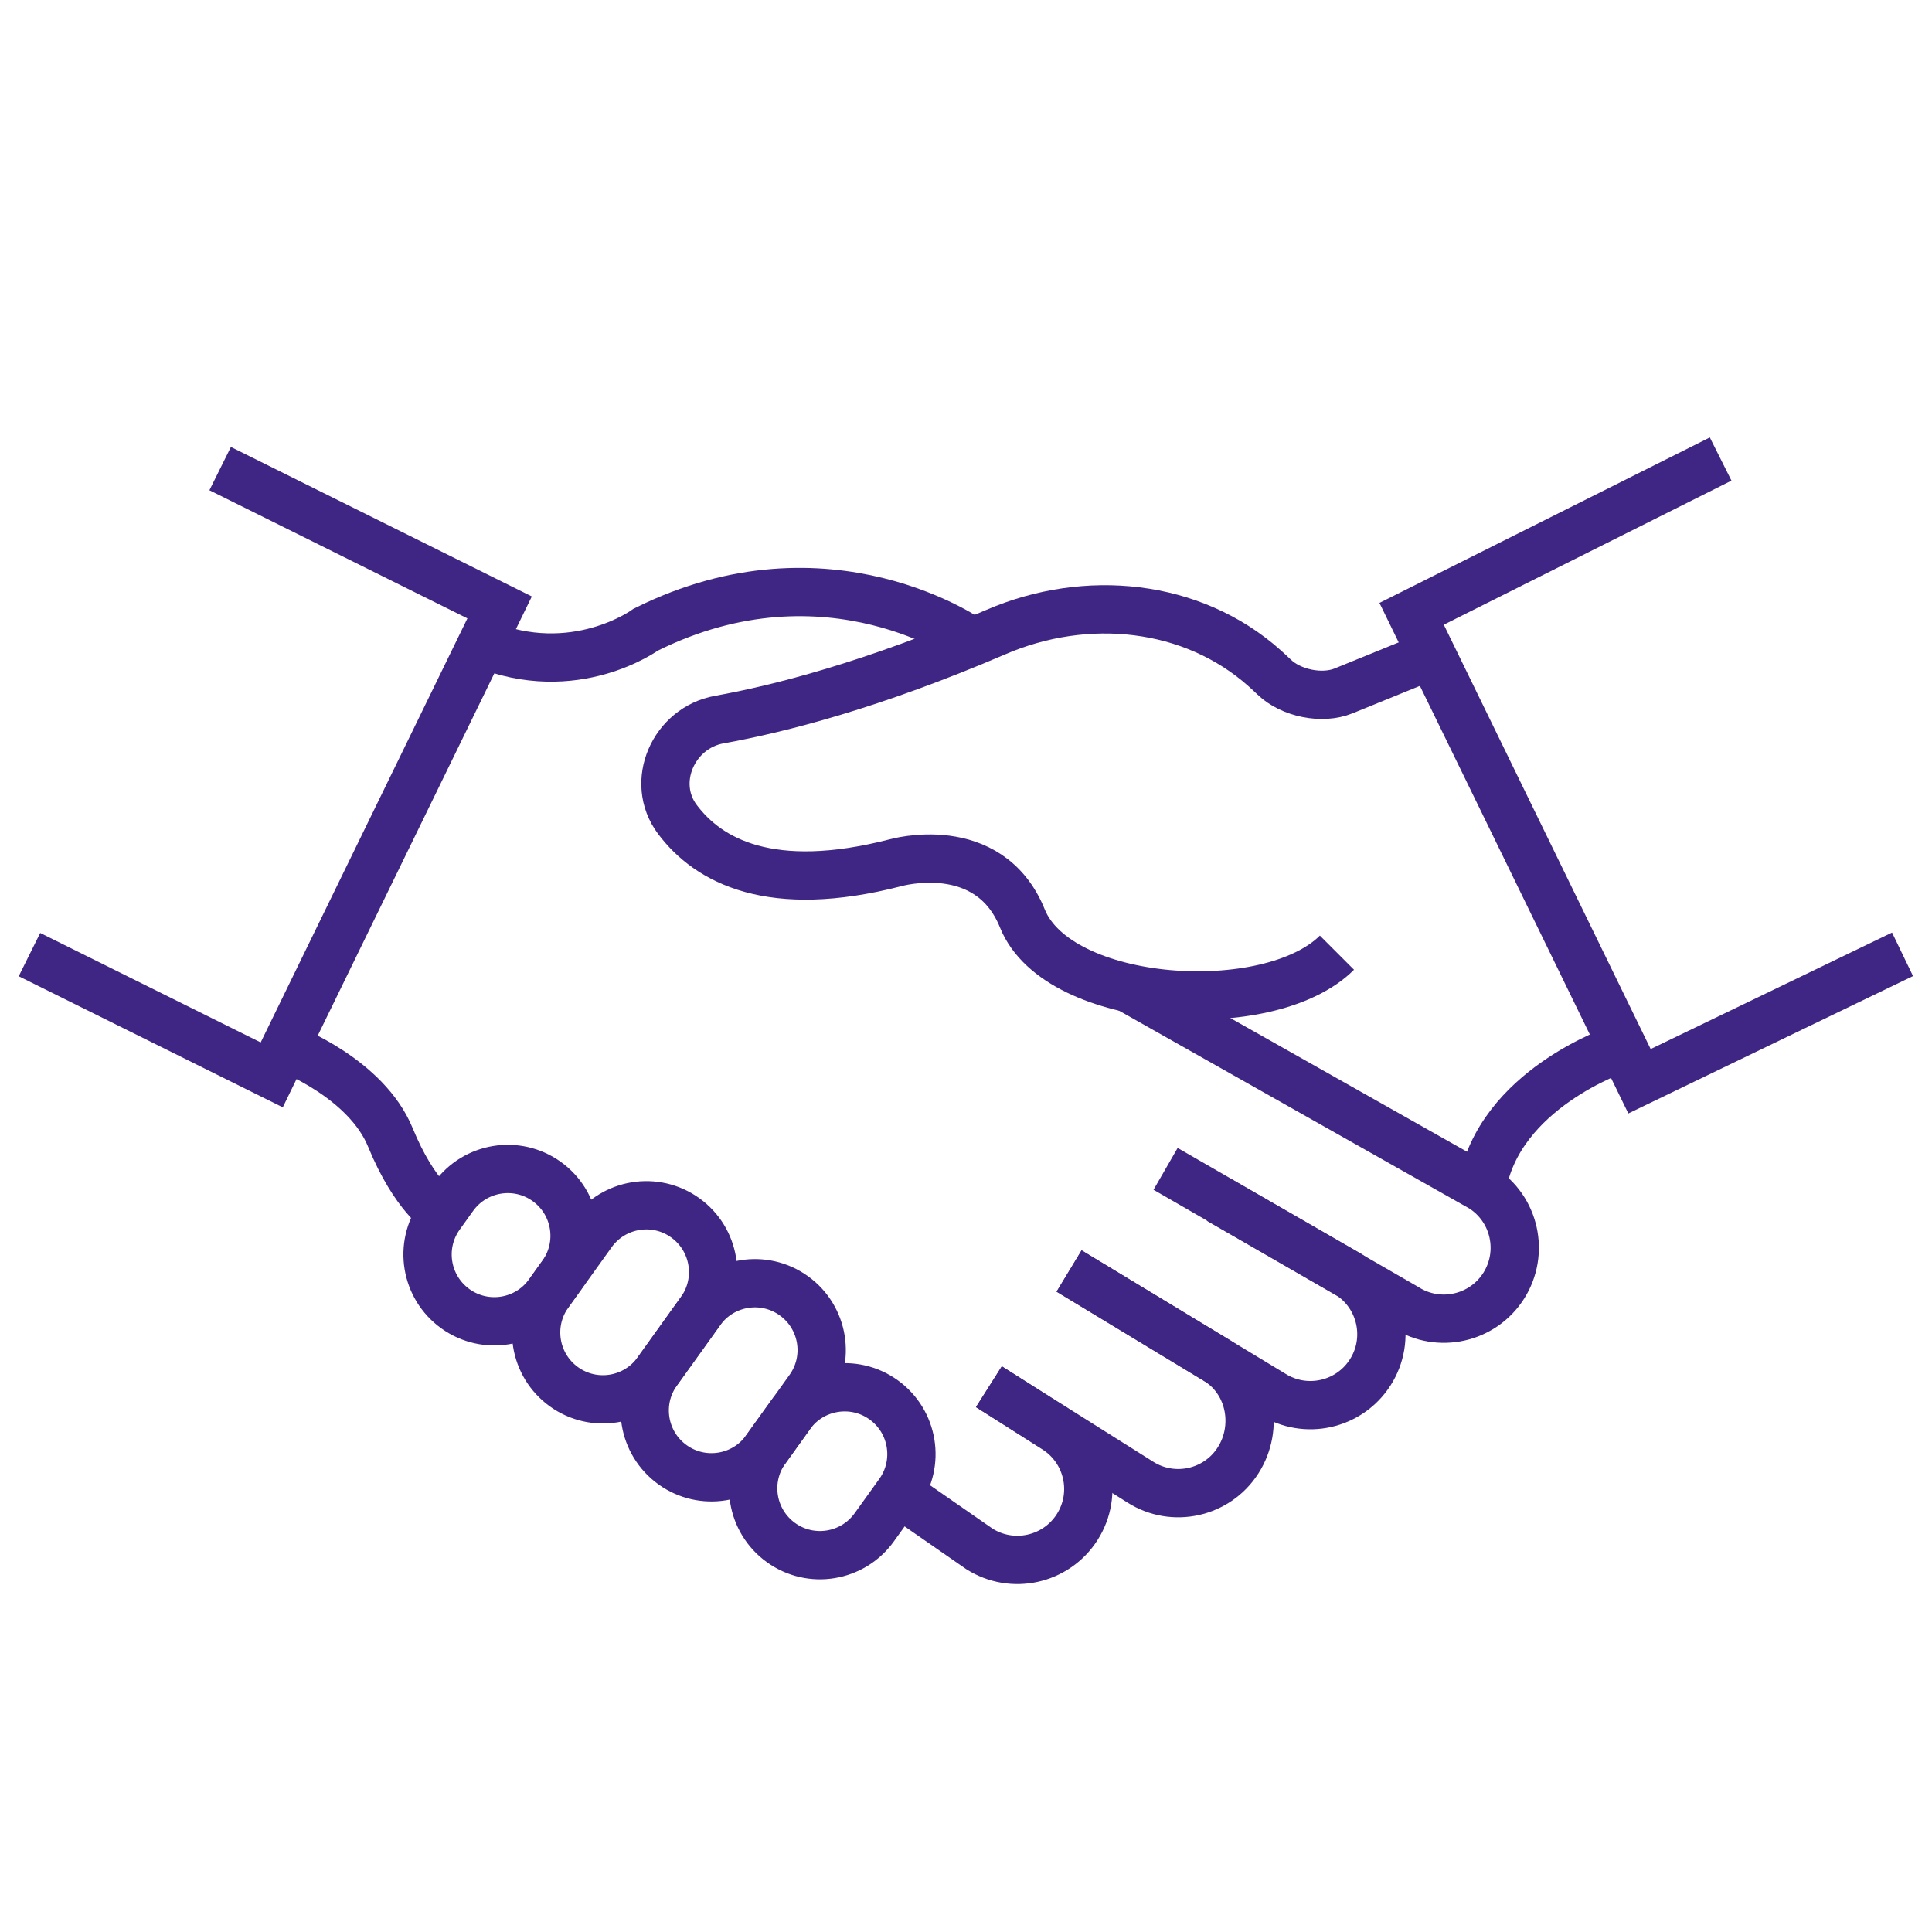
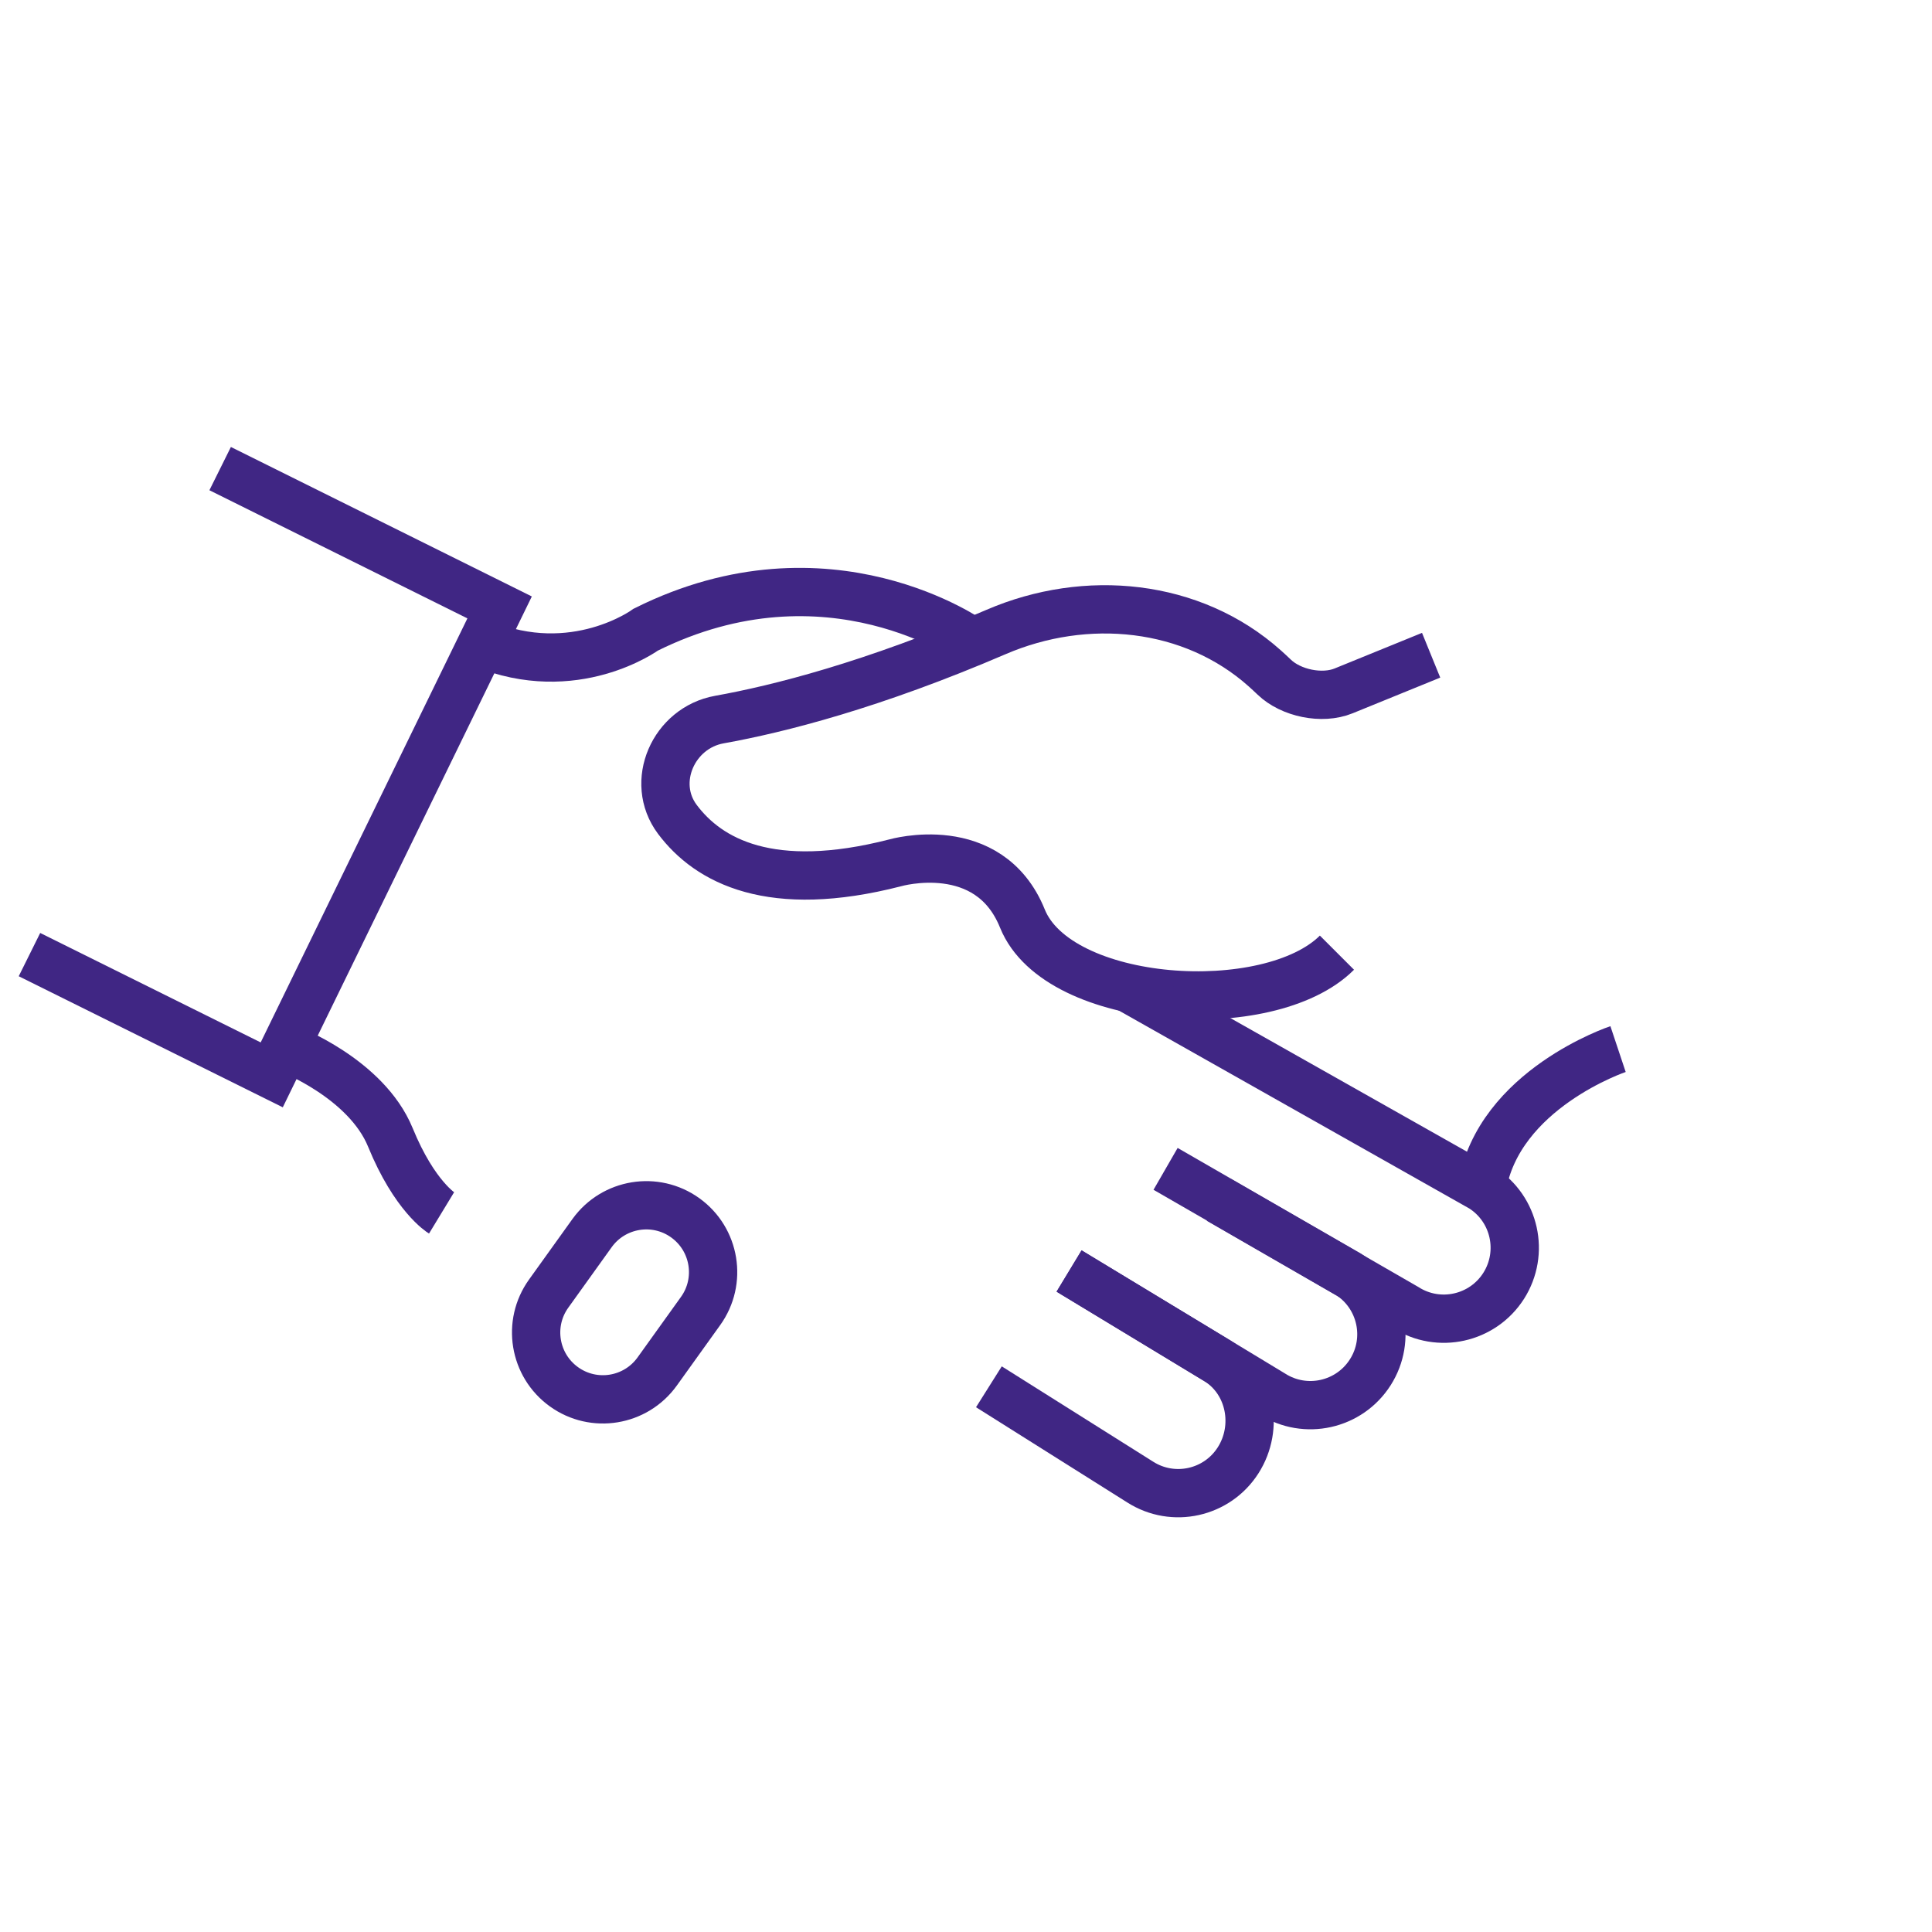
<svg xmlns="http://www.w3.org/2000/svg" id="Layer_1" viewBox="0 0 200 200">
  <defs>
    <style> .cls-1 { fill: none; stroke: #402684; stroke-miterlimit: 10; stroke-width: 5px; } </style>
  </defs>
  <path class="cls-1" d="M138.4,98.62c-7,7-28.87,5.61-32.56-3.53-3.47-8.58-13.17-5.77-13.17-5.77-12.87,3.31-19.32-.19-22.55-4.5-2.89-3.86-.4-9.48,4.35-10.33,6.14-1.1,15.86-3.57,28.65-9.07,9.29-4,20.28-2.96,27.82,3.78.32.29.64.58.96.89,1.73,1.67,4.96,2.34,7.19,1.43l9.06-3.69" />
  <path class="cls-1" d="M167.5,108.6s-12.41,4.14-14.09,14.37" />
  <path class="cls-1" d="M100.65,66.45s-14.86-10.72-33.8-1.27c0,0-7.37,5.4-16.95,1.43" />
  <path class="cls-1" d="M29.84,108.56s8.06,3.06,10.57,9.18c2.5,6.12,5.3,7.82,5.3,7.82" />
  <path class="cls-1" d="M61.29,127.65c2.23-3.1,6.55-3.81,9.65-1.58,3.1,2.23,3.81,6.55,1.58,9.65l-4.49,6.26c-2.23,3.1-6.55,3.81-9.65,1.58-3.1-2.23-3.81-6.55-1.58-9.65l4.49-6.26Z" />
-   <path class="cls-1" d="M72.53,135.72c2.23-3.1,6.55-3.81,9.65-1.58,3.1,2.23,3.81,6.55,1.58,9.65l-4.49,6.26c-2.23,3.1-6.55,3.81-9.65,1.58-3.1-2.23-3.81-6.55-1.58-9.65l4.49-6.26Z" />
-   <path class="cls-1" d="M81.82,146.49c2.23-3.1,6.55-3.81,9.65-1.58,3.1,2.23,3.81,6.55,1.58,9.65l-2.55,3.55c-2.23,3.1-6.55,3.81-9.65,1.58-3.1-2.23-3.81-6.55-1.58-9.65l2.55-3.55Z" />
-   <path class="cls-1" d="M46.95,123.89c2.23-3.1,6.55-3.81,9.65-1.58,3.1,2.23,3.81,6.55,1.58,9.65l-1.39,1.94c-2.23,3.1-6.55,3.81-9.65,1.58-3.1-2.23-3.81-6.55-1.58-9.65l1.39-1.94Z" />
  <path class="cls-1" d="M110.67,131.57l21.04,12.74c3.42,2.18,7.96,1.17,10.14-2.25,2.18-3.42,1.17-7.96-2.25-10.14l-18.94-10.92" />
  <path class="cls-1" d="M102.37,143.56l15.66,9.86c3.42,2.18,7.96,1.17,10.14-2.25,2.18-3.42,1.3-8.1-2.12-10.28l-15.38-9.31" />
-   <path class="cls-1" d="M93.06,154.56l8.31,5.77c3.42,2.18,7.96,1.17,10.14-2.25,2.18-3.42,1.17-7.96-2.25-10.14l-6.89-4.39" />
  <path class="cls-1" d="M116.74,102.26l36.67,20.71c3.42,2.18,4.42,6.72,2.25,10.14-2.18,3.42-6.72,4.43-10.14,2.25l-19.34-11.15" />
-   <polyline class="cls-1" points="196.95 98.79 169.72 111.93 146.13 63.54 178.12 47.52" />
  <polyline class="cls-1" points="22.79 48.51 51.72 62.88 28.13 111.27 3.05 98.82" />
</svg>